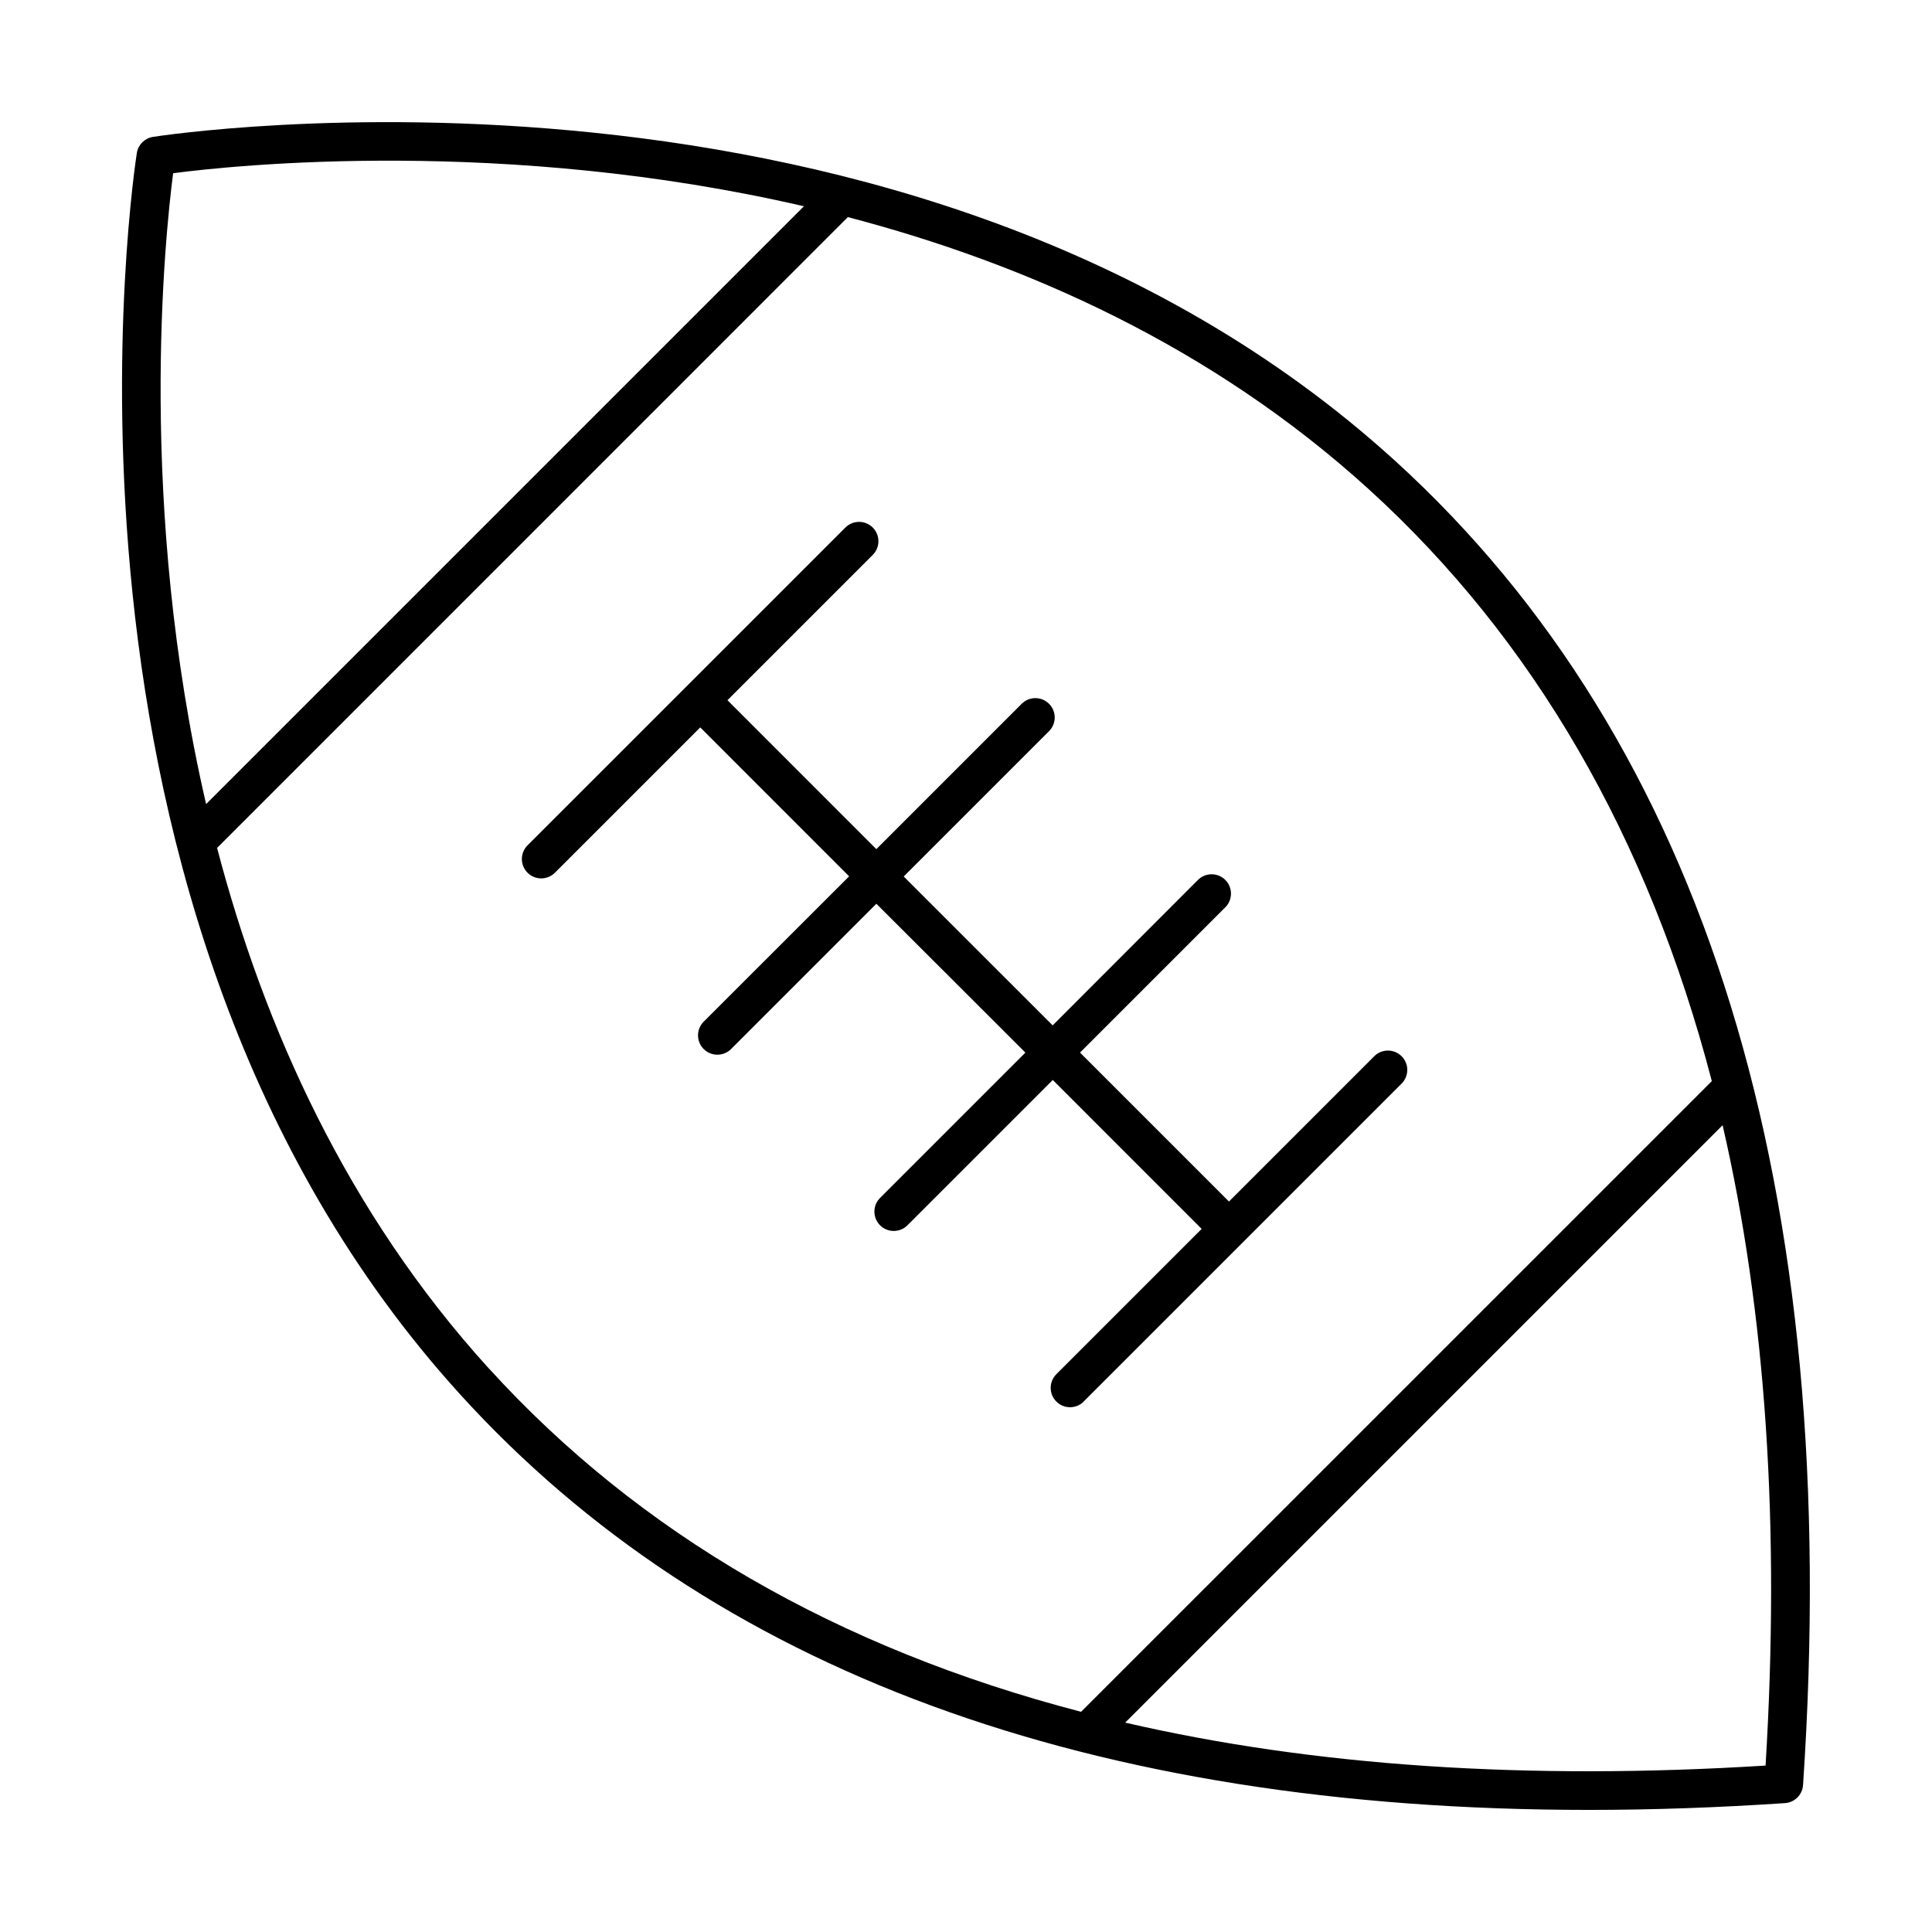
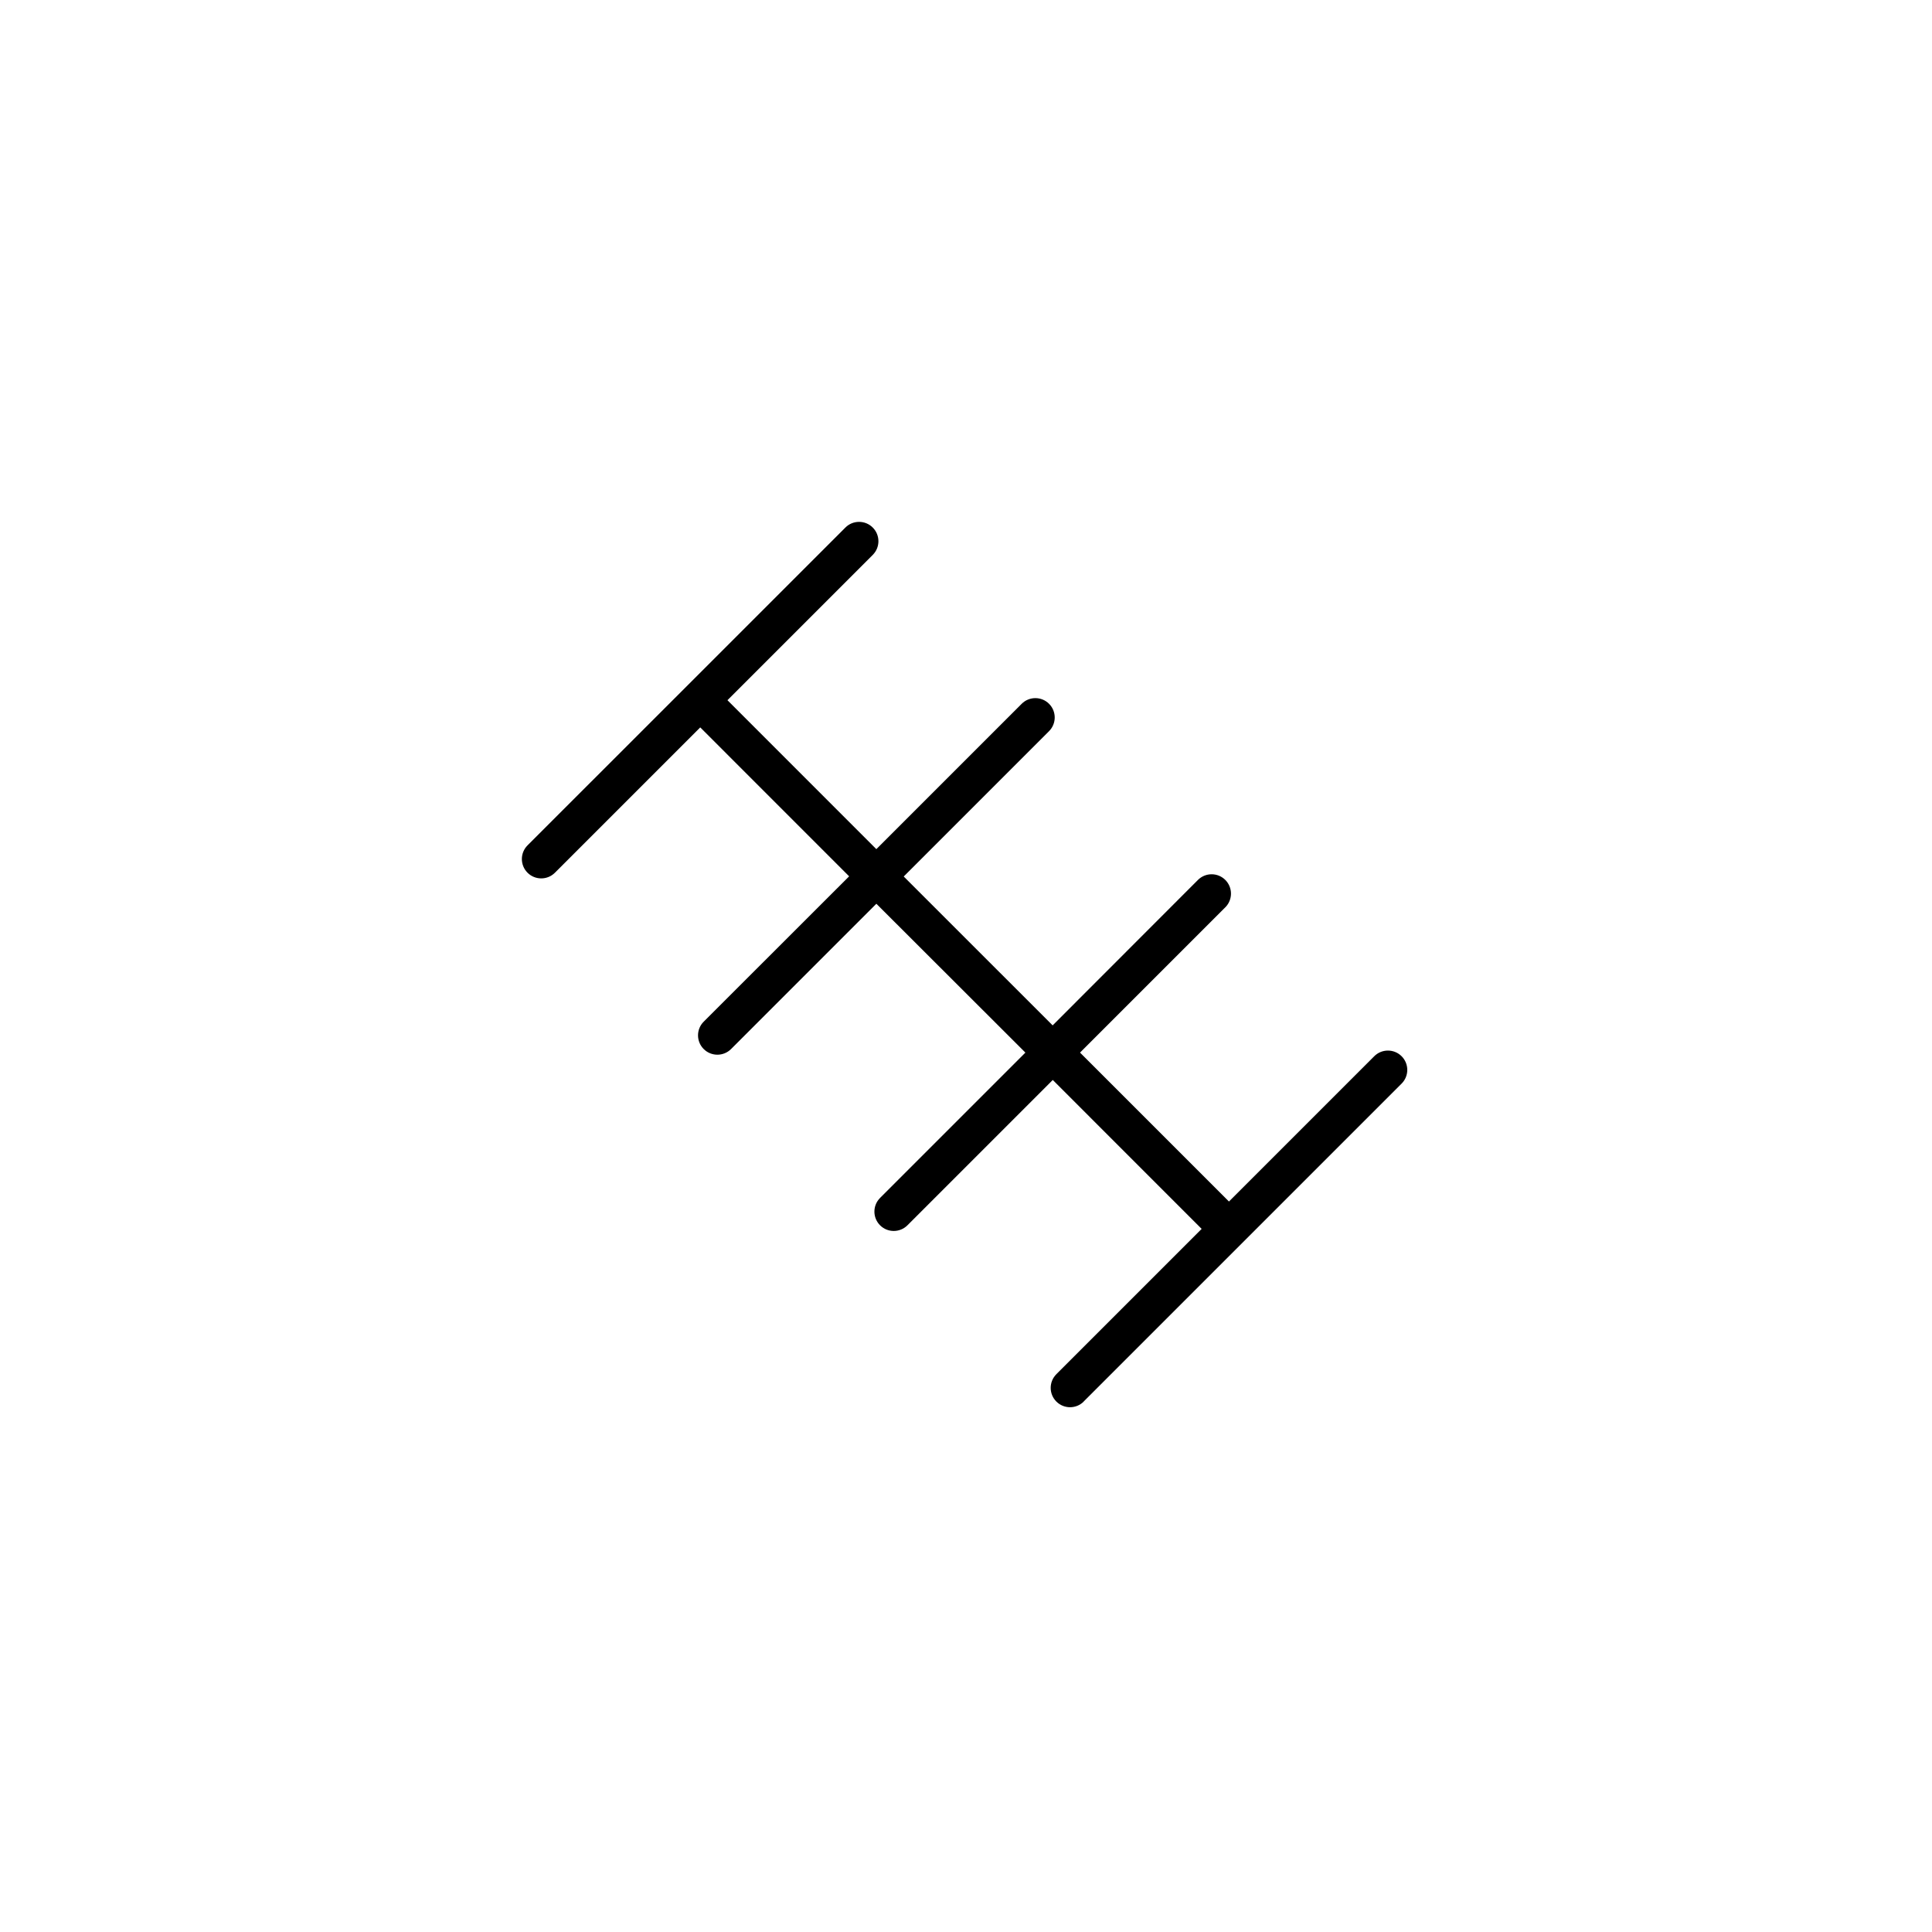
<svg xmlns="http://www.w3.org/2000/svg" fill="#000000" width="800px" height="800px" version="1.1" viewBox="144 144 512 512">
  <g>
-     <path d="m513.57 265.99c-128.65-116.91-327.1-86.012-329.07-85.707-2.168 0.359-3.871 2.059-4.231 4.231-0.324 1.969-31.242 200.4 85.707 329.05 66.488 73.152 166.92 110.08 299.03 110.08 16.828 0 34.176-0.602 52.043-1.801h0.004c2.559-0.176 4.598-2.215 4.773-4.773 10.637-158.03-25.793-276.11-108.25-351.08zm-323.68-76.094c16.785-2.176 88-9.566 167.16 8.766l-158.43 158.43c-18.305-79.203-10.914-150.41-8.738-167.19zm83.738 316.85c-37.824-41.594-59.73-90.812-72.098-138.04l167.16-167.17c47.23 12.367 96.434 34.262 138.03 72.098 43.715 39.773 74.074 92.242 90.93 156.87l-167.15 167.14c-64.621-16.844-117.1-47.211-156.87-90.922zm338.26 105.15c-63.297 3.938-119.86 0.141-169.7-11.387l158.32-158.32c11.469 49.762 15.266 106.33 11.383 169.71z" />
    <path d="m431.17 515.43 84.27-84.262c2.004-2.004 2.004-5.25 0-7.254-2.004-2-5.25-2-7.25 0l-38.504 38.504-39.469-39.469 38.504-38.504v0.004c2-2.004 2-5.25 0-7.254-2.004-2.004-5.25-2.004-7.254 0l-38.504 38.543-39.469-39.457 38.516-38.516c2-2.004 2-5.25 0-7.25-2.004-2.004-5.25-2.004-7.254 0l-38.516 38.516-39.457-39.469 38.504-38.504v-0.004c2.004-2 2.004-5.25 0-7.25-2-2.004-5.25-2.004-7.25 0l-42.117 42.117-42.117 42.105 0.004-0.004c-2.008 2.004-2.008 5.254-0.008 7.258 2.004 2.004 5.254 2.008 7.258 0.004l38.516-38.516 39.457 39.469-38.543 38.516c-2.004 2.004-2.004 5.25 0 7.254 2.004 2 5.25 2 7.254 0l38.504-38.504 39.496 39.449-38.516 38.516 0.004-0.004c-2.004 2.004-2.004 5.25 0 7.254 2 2 5.246 2 7.25 0l38.516-38.516 39.457 39.469-38.504 38.504c-2.004 2.004-2.004 5.25 0 7.254 2.004 2 5.25 2 7.254 0z" />
  </g>
</svg>